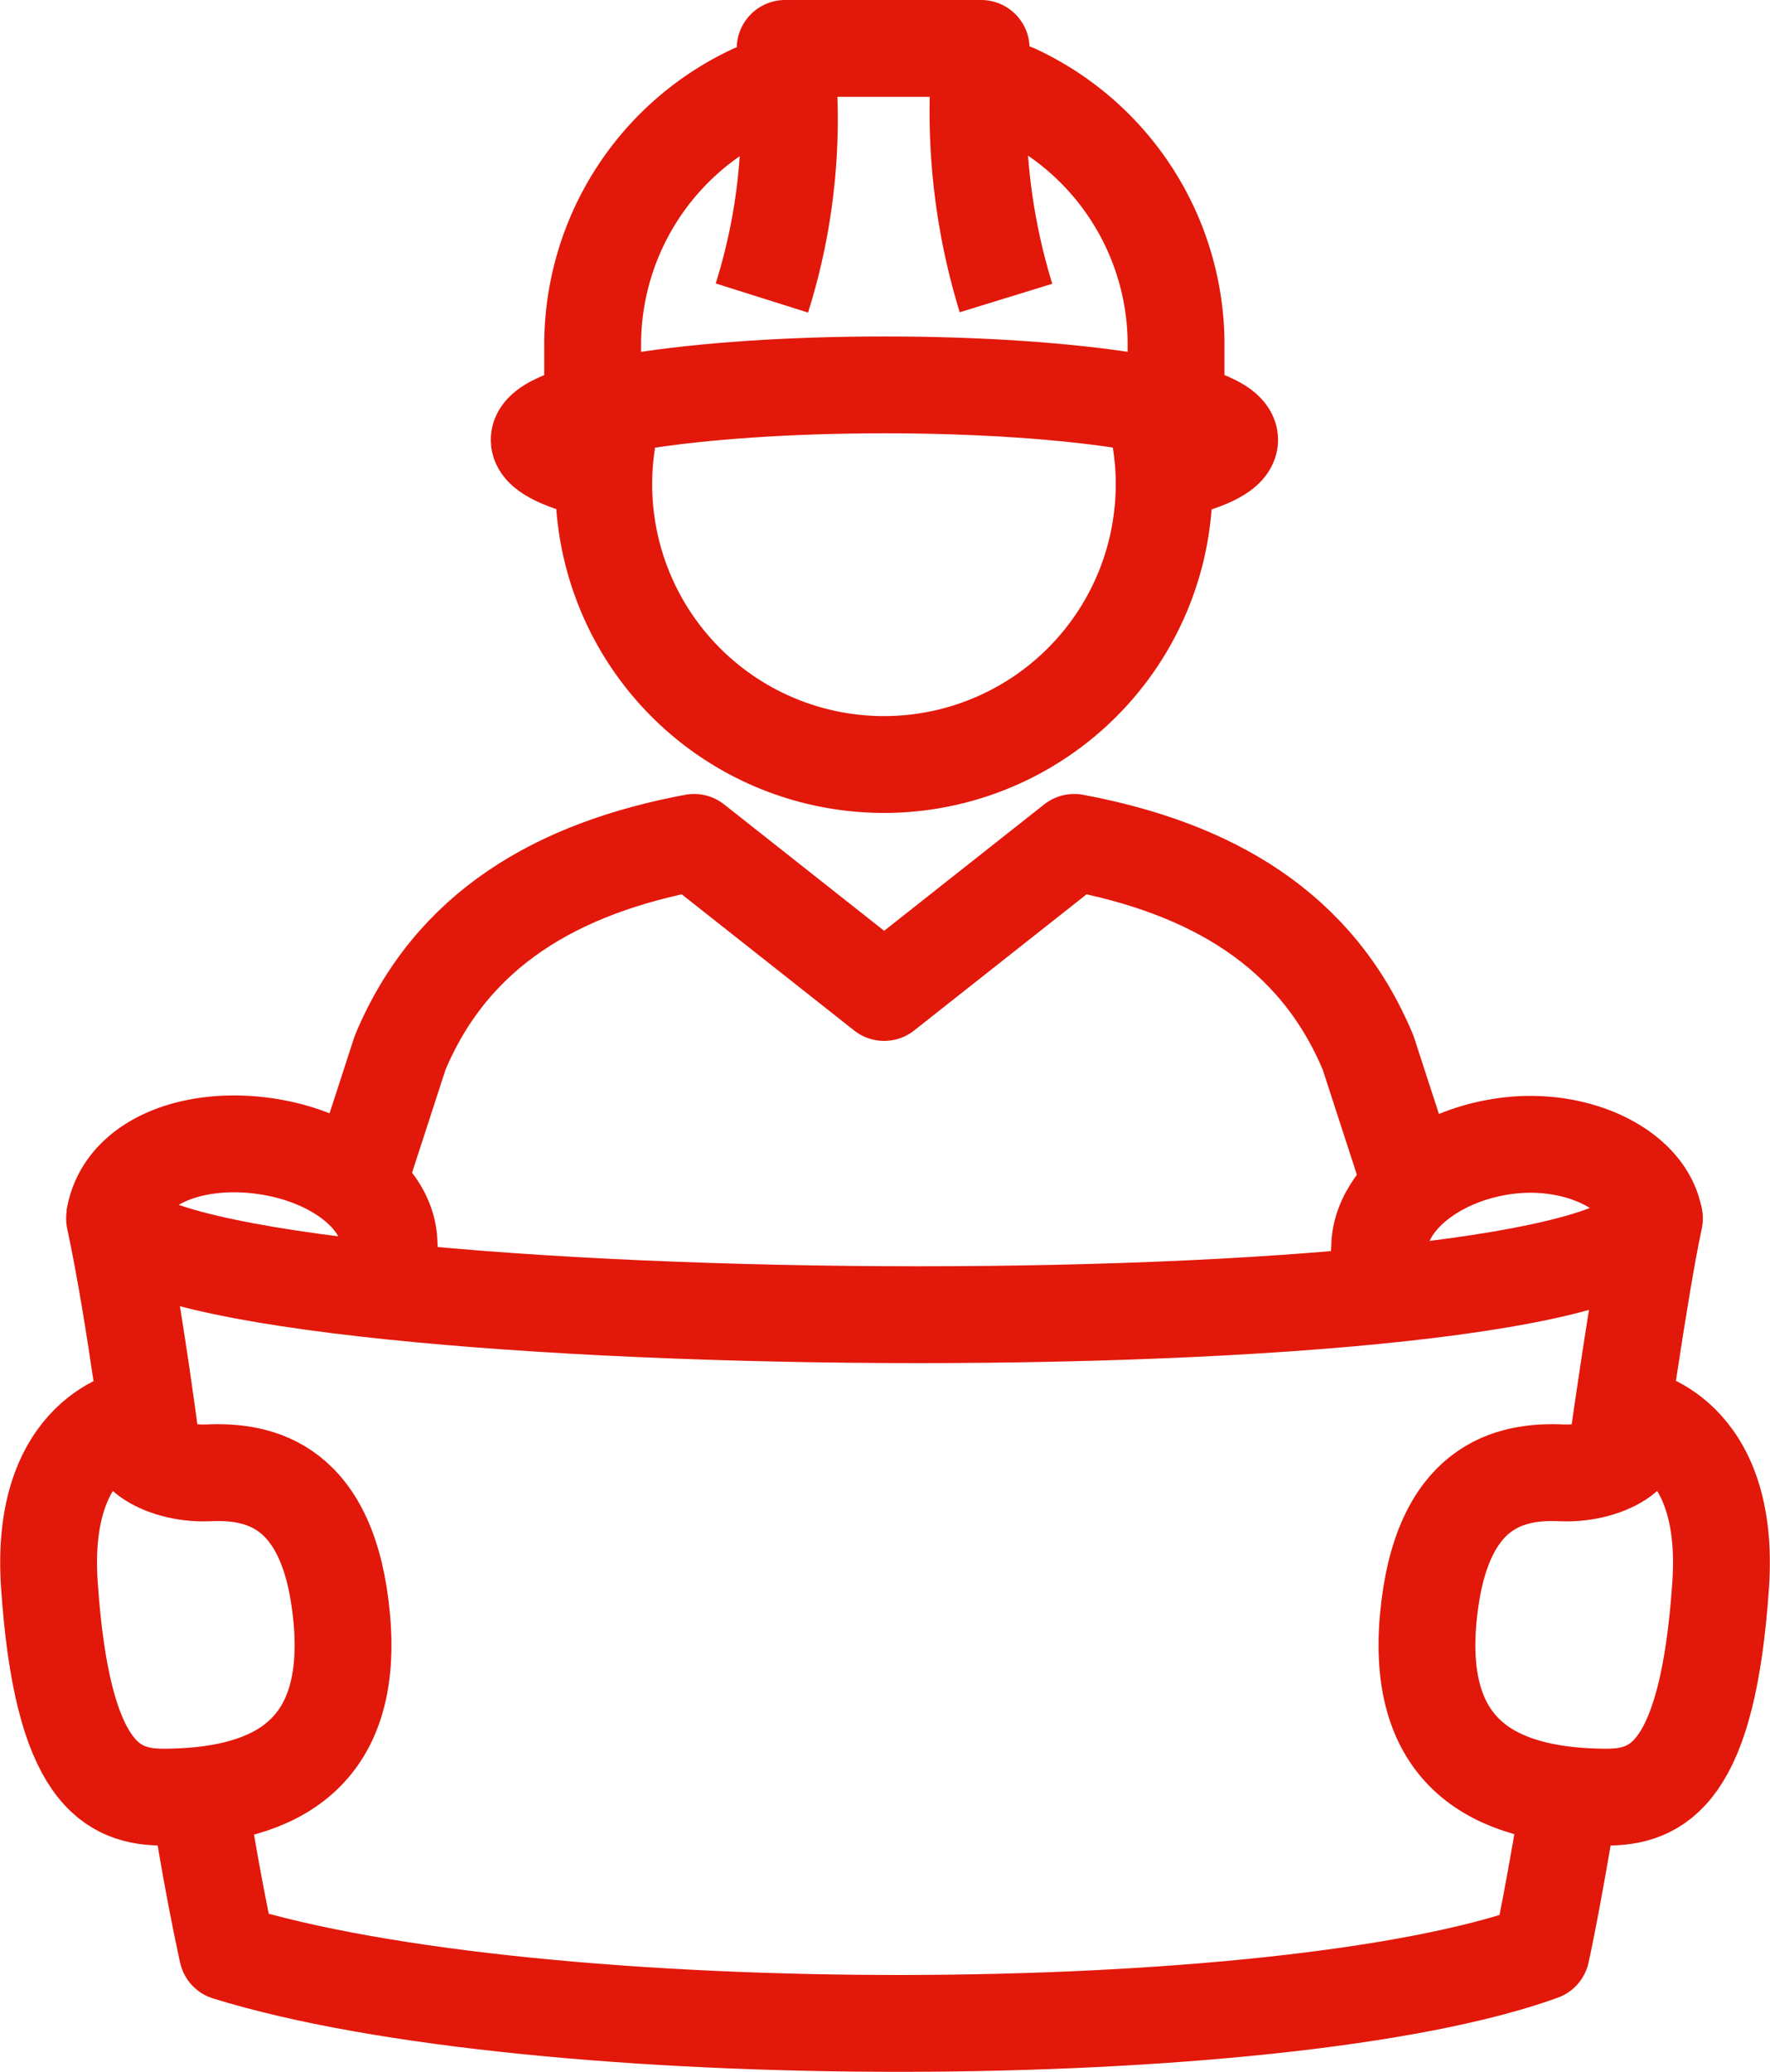
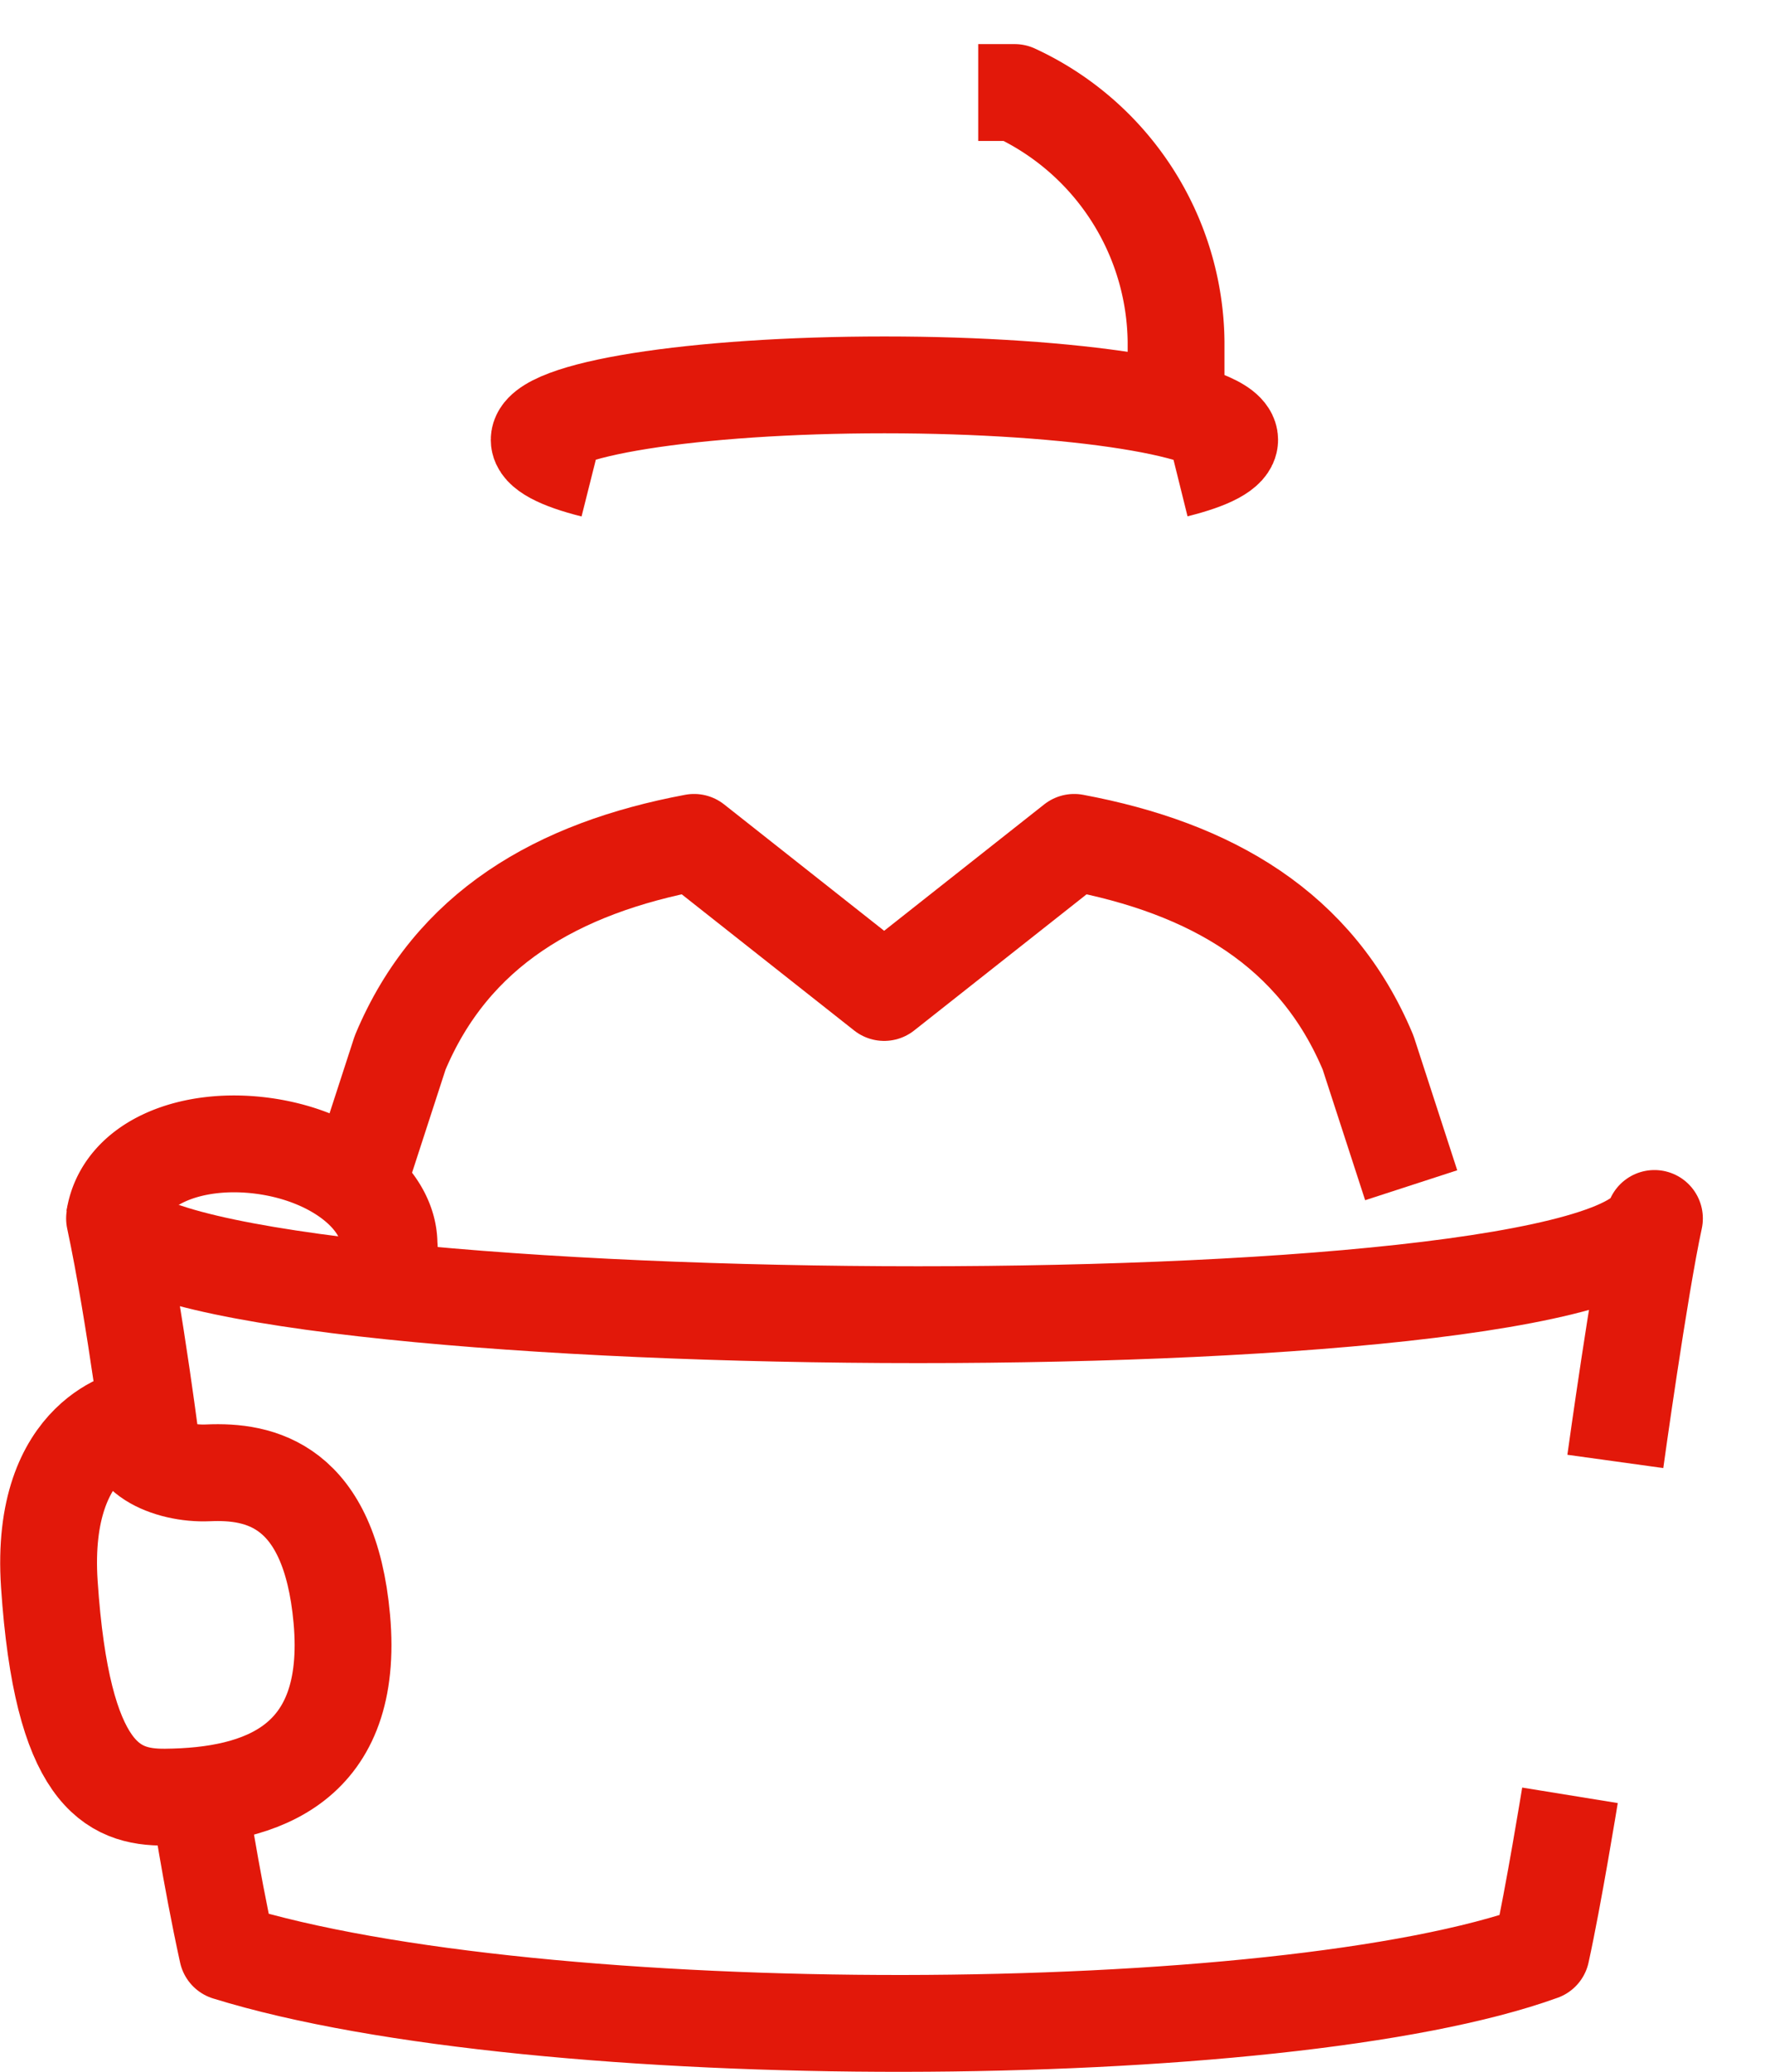
<svg xmlns="http://www.w3.org/2000/svg" width="36.563" height="42.79" viewBox="0 0 36.563 42.79">
  <g id="Group_6069" data-name="Group 6069" transform="translate(-353.455 -348.204)">
-     <path id="Path_30156" data-name="Path 30156" d="M376.616,350.673h-.725a5.74,5.74,0,0,0-3.327,5.143v1.243" transform="translate(-6.866 -0.557)" fill="none" stroke="#e2180a" stroke-linejoin="round" stroke-width="2" />
    <path id="Path_30157" data-name="Path 30157" d="M389.48,357.066v-1.25a5.739,5.739,0,0,0-3.334-5.145h-.753" transform="translate(-11.731 -0.556)" fill="none" stroke="#e2180a" stroke-linejoin="round" stroke-width="2" />
-     <path id="Path_30158" data-name="Path 30158" d="M383.237,354.359a13.069,13.069,0,0,1-.513-5.155h-4.049a12.281,12.281,0,0,1-.481,5.155" transform="translate(-9.001)" fill="none" stroke="#e2180a" stroke-linejoin="round" stroke-width="2" />
    <path id="Path_30159" data-name="Path 30159" d="M371.9,362.146c-.708-.178-1.119-.388-1.119-.613,0-.628,3.194-1.135,7.132-1.135s7.131.508,7.131,1.135c0,.224-.406.434-1.111.609" transform="translate(-6.188 -4.245)" fill="none" stroke="#e2180a" stroke-linejoin="round" stroke-width="2" />
-     <path id="Path_30160" data-name="Path 30160" d="M384.365,361.644a5.788,5.788,0,1,1-11.29,0" transform="translate(-7.005 -4.717)" fill="none" stroke="#e2180a" stroke-linejoin="round" stroke-width="2" />
    <path id="Path_30161" data-name="Path 30161" d="M386.5,382.7l-.89-2.738c-1.065-2.552-3.243-3.814-6.071-4.343l-3.926,3.1-3.926-3.1c-2.828.529-5.005,1.791-6.072,4.343l-.889,2.736" transform="translate(-3.894 -10.017)" fill="none" stroke="#e2180a" stroke-linejoin="round" stroke-width="2" />
-     <path id="Path_30162" data-name="Path 30162" d="M404.425,387.2c-.163-.993-1.576-1.7-3.068-1.5s-2.605,1.151-2.605,2.1a1.859,1.859,0,0,0,.184.966" transform="translate(-16.797 -13.828)" fill="none" stroke="#e2180a" stroke-linejoin="round" stroke-width="2" />
    <path id="Path_30163" data-name="Path 30163" d="M356.646,387.193c.178-1.148,1.575-1.7,3.068-1.5s2.606,1.086,2.606,2.033a1.848,1.848,0,0,1-.162.946" transform="translate(-0.829 -13.824)" fill="none" stroke="#e2180a" stroke-linejoin="round" stroke-width="2" />
    <path id="Path_30164" data-name="Path 30164" d="M357.45,393.133s-.372-3-.8-5c.7,2.478,31.018,2.817,31.81,0-.314,1.451-.808,5.018-.808,5.018" transform="translate(-0.829 -14.764)" fill="none" stroke="#e2180a" stroke-linejoin="round" stroke-width="2" />
    <path id="Path_30165" data-name="Path 30165" d="M387.782,407.325s-.336,2.07-.593,3.24c-5.352,1.937-20.736,1.985-27.141,0-.354-1.616-.587-3.2-.587-3.2" transform="translate(-1.896 -22.042)" fill="none" stroke="#e2180a" stroke-linejoin="round" stroke-width="2" />
    <g id="Group_6040" data-name="Group 6040" transform="translate(354.461 377.466)">
      <g id="Group_6039" data-name="Group 6039">
        <path id="Path_30166" data-name="Path 30166" d="M356.875,402.588c1.991-.019,3.909-.677,3.641-3.68-.251-2.792-1.706-3.065-2.759-3.018-.824.038-1.834-.4-1.483-1.157,0,0-2.008.309-1.8,3.454C354.737,402.118,355.765,402.6,356.875,402.588Z" transform="translate(-354.461 -394.733)" fill="none" stroke="#e2180a" stroke-linejoin="round" stroke-width="2" />
      </g>
    </g>
    <g id="Group_6042" data-name="Group 6042" transform="translate(382.932 377.466)">
      <g id="Group_6041" data-name="Group 6041">
-         <path id="Path_30167" data-name="Path 30167" d="M403.992,402.588c-1.991-.019-3.909-.677-3.641-3.68.252-2.792,1.707-3.065,2.759-3.018.826.038,1.834-.4,1.484-1.157,0,0,2.008.309,1.8,3.454C406.13,402.118,405.1,402.6,403.992,402.588Z" transform="translate(-400.326 -394.733)" fill="none" stroke="#e2180a" stroke-linejoin="round" stroke-width="2" />
-       </g>
+         </g>
    </g>
  </g>
</svg>